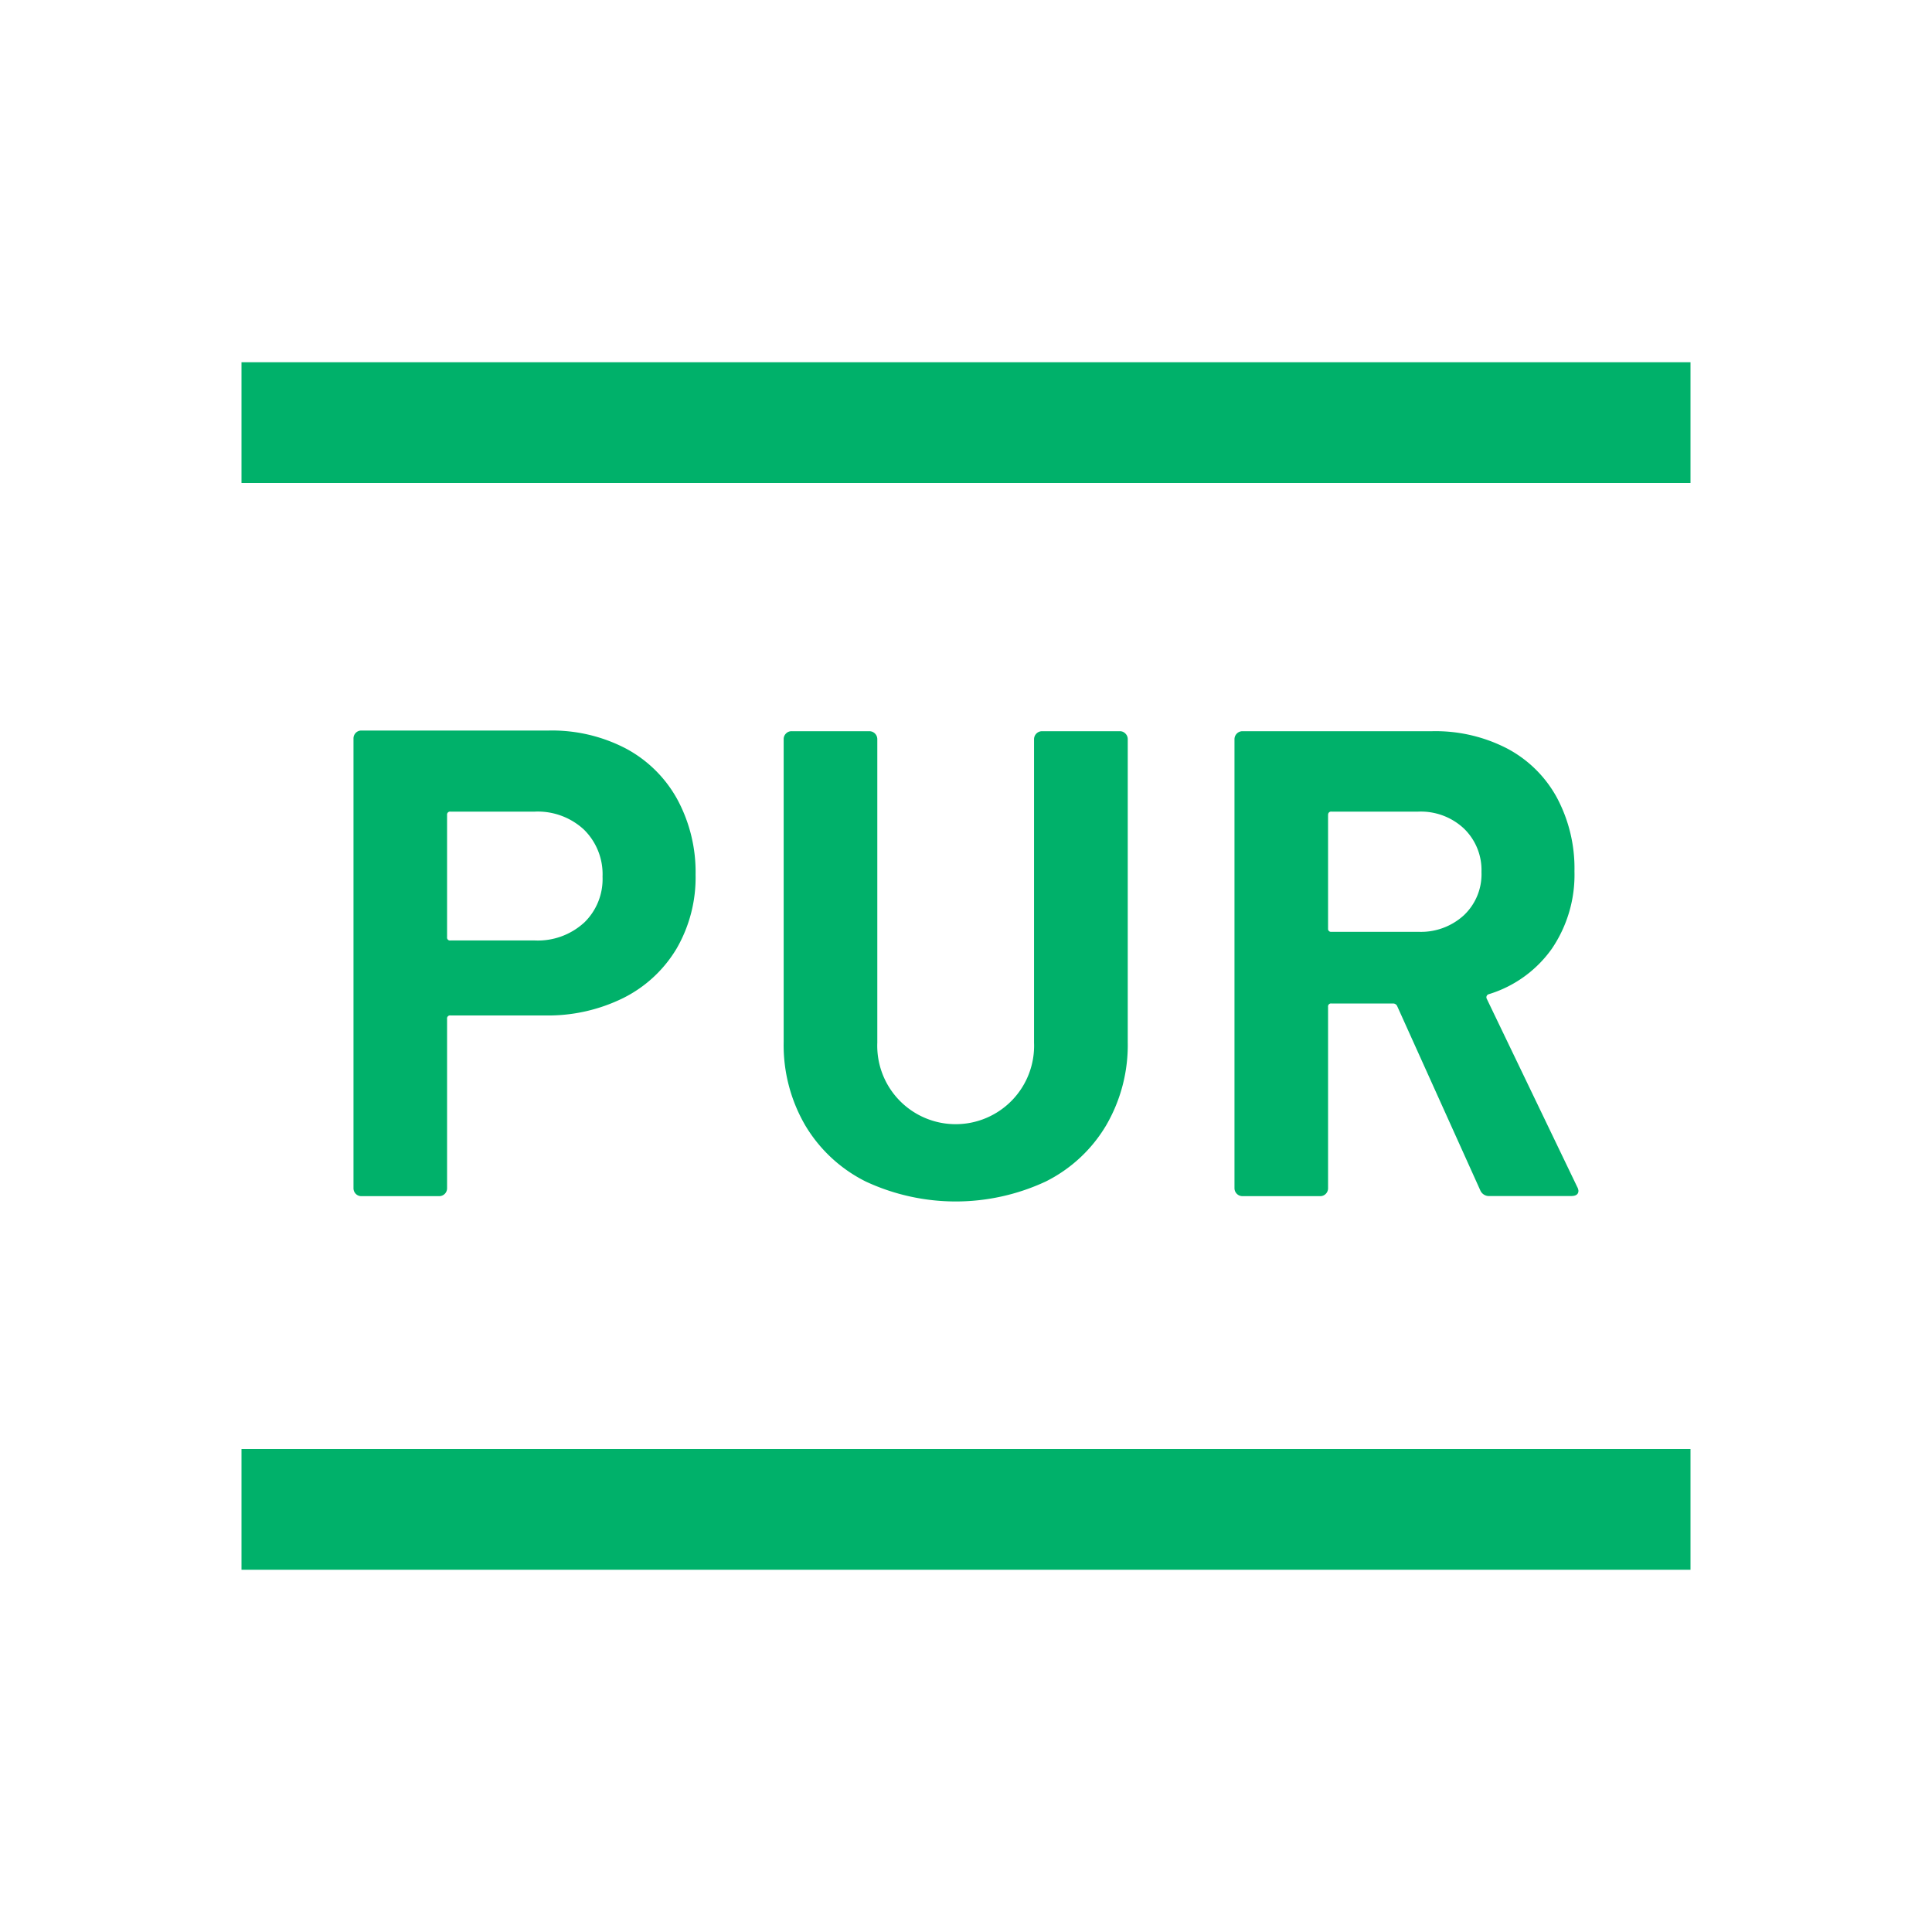
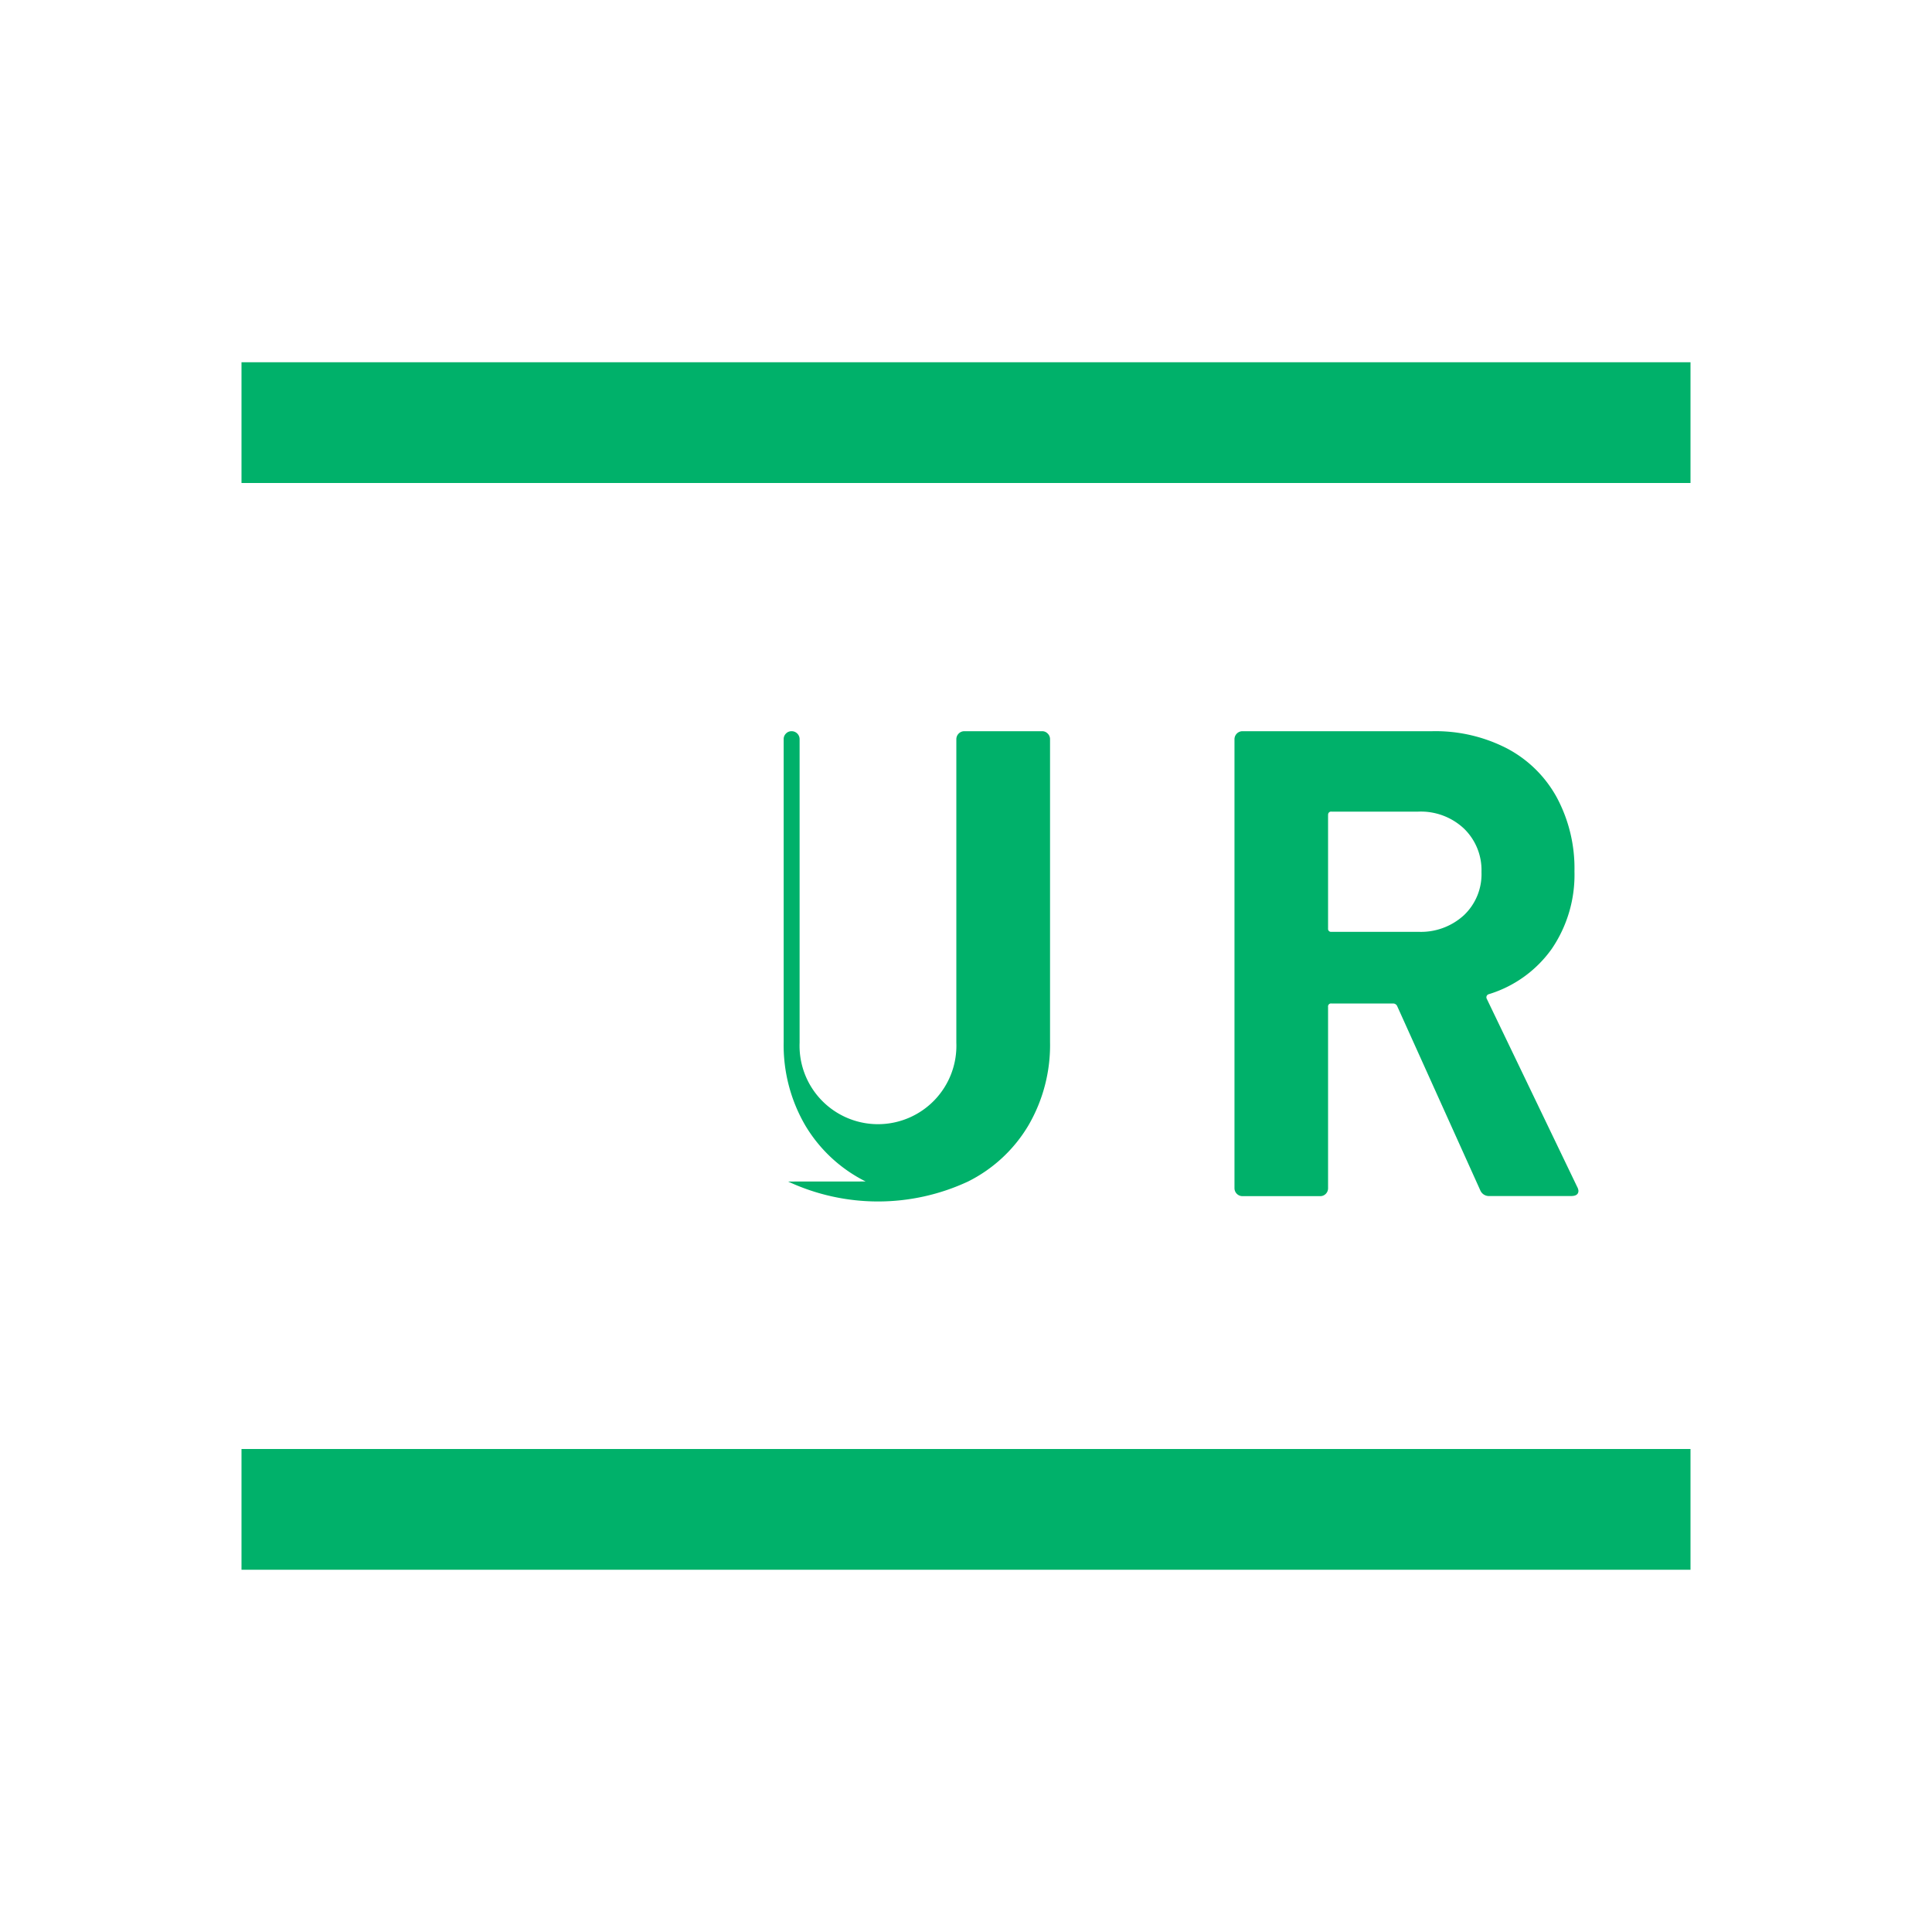
<svg xmlns="http://www.w3.org/2000/svg" viewBox="0 0 32 32">
  <defs>
    <style>
      .a, .b {
        fill: #00b16a;
      }

      .b {
        stroke: #00b16a;
        stroke-miterlimit: 10;
        stroke-width: 2px;
      }

      .c {
        fill: none;
      }
    </style>
  </defs>
  <g>
-     <path class="a" d="M10.365,12.397a2.1,2.1,0,0,1,.853.842,2.531,2.531,0,0,1,.303,1.248,2.35,2.35,0,0,1-.313,1.222,2.142,2.142,0,0,1-.88.819,2.811,2.811,0,0,1-1.304.291H7.46a.049.049,0,0,0-.055.056v2.805a.13.13,0,0,1-.132.132H5.987a.127.127,0,0,1-.094-.038.131.131,0,0,1-.038-.094V12.232a.131.131,0,0,1,.038-.094.127.127,0,0,1,.094-.038H9.088A2.643,2.643,0,0,1,10.365,12.397Zm-.693,2.888A1.002,1.002,0,0,0,9.98,14.521a1.035,1.035,0,0,0-.309-.781,1.125,1.125,0,0,0-.813-.297H7.46a.049.049,0,0,0-.055.055v2.024a.048.048,0,0,0,.055.055H8.858A1.134,1.134,0,0,0,9.671,15.285Z" />
-     <path class="a" d="M14.338,19.569a2.424,2.424,0,0,1-1.001-.93A2.641,2.641,0,0,1,12.98,17.26V12.243a.127.127,0,0,1,.038-.093.125.125,0,0,1,.094-.039h1.287a.132.132,0,0,1,.132.132v5.027a1.299,1.299,0,1,0,2.596,0V12.243a.133.133,0,0,1,.132-.132h1.287a.125.125,0,0,1,.094.039.128.128,0,0,1,.039.093v5.017a2.642,2.642,0,0,1-.358,1.38,2.418,2.418,0,0,1-1.001.93,3.529,3.529,0,0,1-2.98,0Z" />
+     <path class="a" d="M14.338,19.569a2.424,2.424,0,0,1-1.001-.93A2.641,2.641,0,0,1,12.98,17.26V12.243a.127.127,0,0,1,.038-.093.125.125,0,0,1,.094-.039a.132.132,0,0,1,.132.132v5.027a1.299,1.299,0,1,0,2.596,0V12.243a.133.133,0,0,1,.132-.132h1.287a.125.125,0,0,1,.094.039.128.128,0,0,1,.039.093v5.017a2.642,2.642,0,0,1-.358,1.38,2.418,2.418,0,0,1-1.001.93,3.529,3.529,0,0,1-2.98,0Z" />
    <path class="a" d="M24.517,19.713l-1.375-3.048a.073.073,0,0,0-.066-.044H22.053a.049.049,0,0,0-.056.056v3.003a.131.131,0,0,1-.038.094.127.127,0,0,1-.094.038H20.579a.132.132,0,0,1-.132-.132V12.243a.133.133,0,0,1,.132-.132H23.725a2.583,2.583,0,0,1,1.237.286,2.003,2.003,0,0,1,.825.814,2.483,2.483,0,0,1,.291,1.221,2.176,2.176,0,0,1-.374,1.281,1.991,1.991,0,0,1-1.045.754.053.053,0,0,0-.033.077l1.496,3.112a.173.173,0,0,1,.022.066c0,.059-.041.088-.121.088H24.67A.155.155,0,0,1,24.517,19.713Zm-2.52-6.216v1.882a.049.049,0,0,0,.056.055h1.44a1.053,1.053,0,0,0,.754-.275.935.935,0,0,0,.291-.715.957.957,0,0,0-.291-.721,1.043,1.043,0,0,0-.754-.28H22.053A.049.049,0,0,0,21.998,13.497Z" />
  </g>
  <line class="b" x1="4" y1="7" x2="28" y2="7" />
  <line class="b" x1="4" y1="25" x2="28" y2="25" />
  <rect class="c" width="32" height="32" />
</svg>